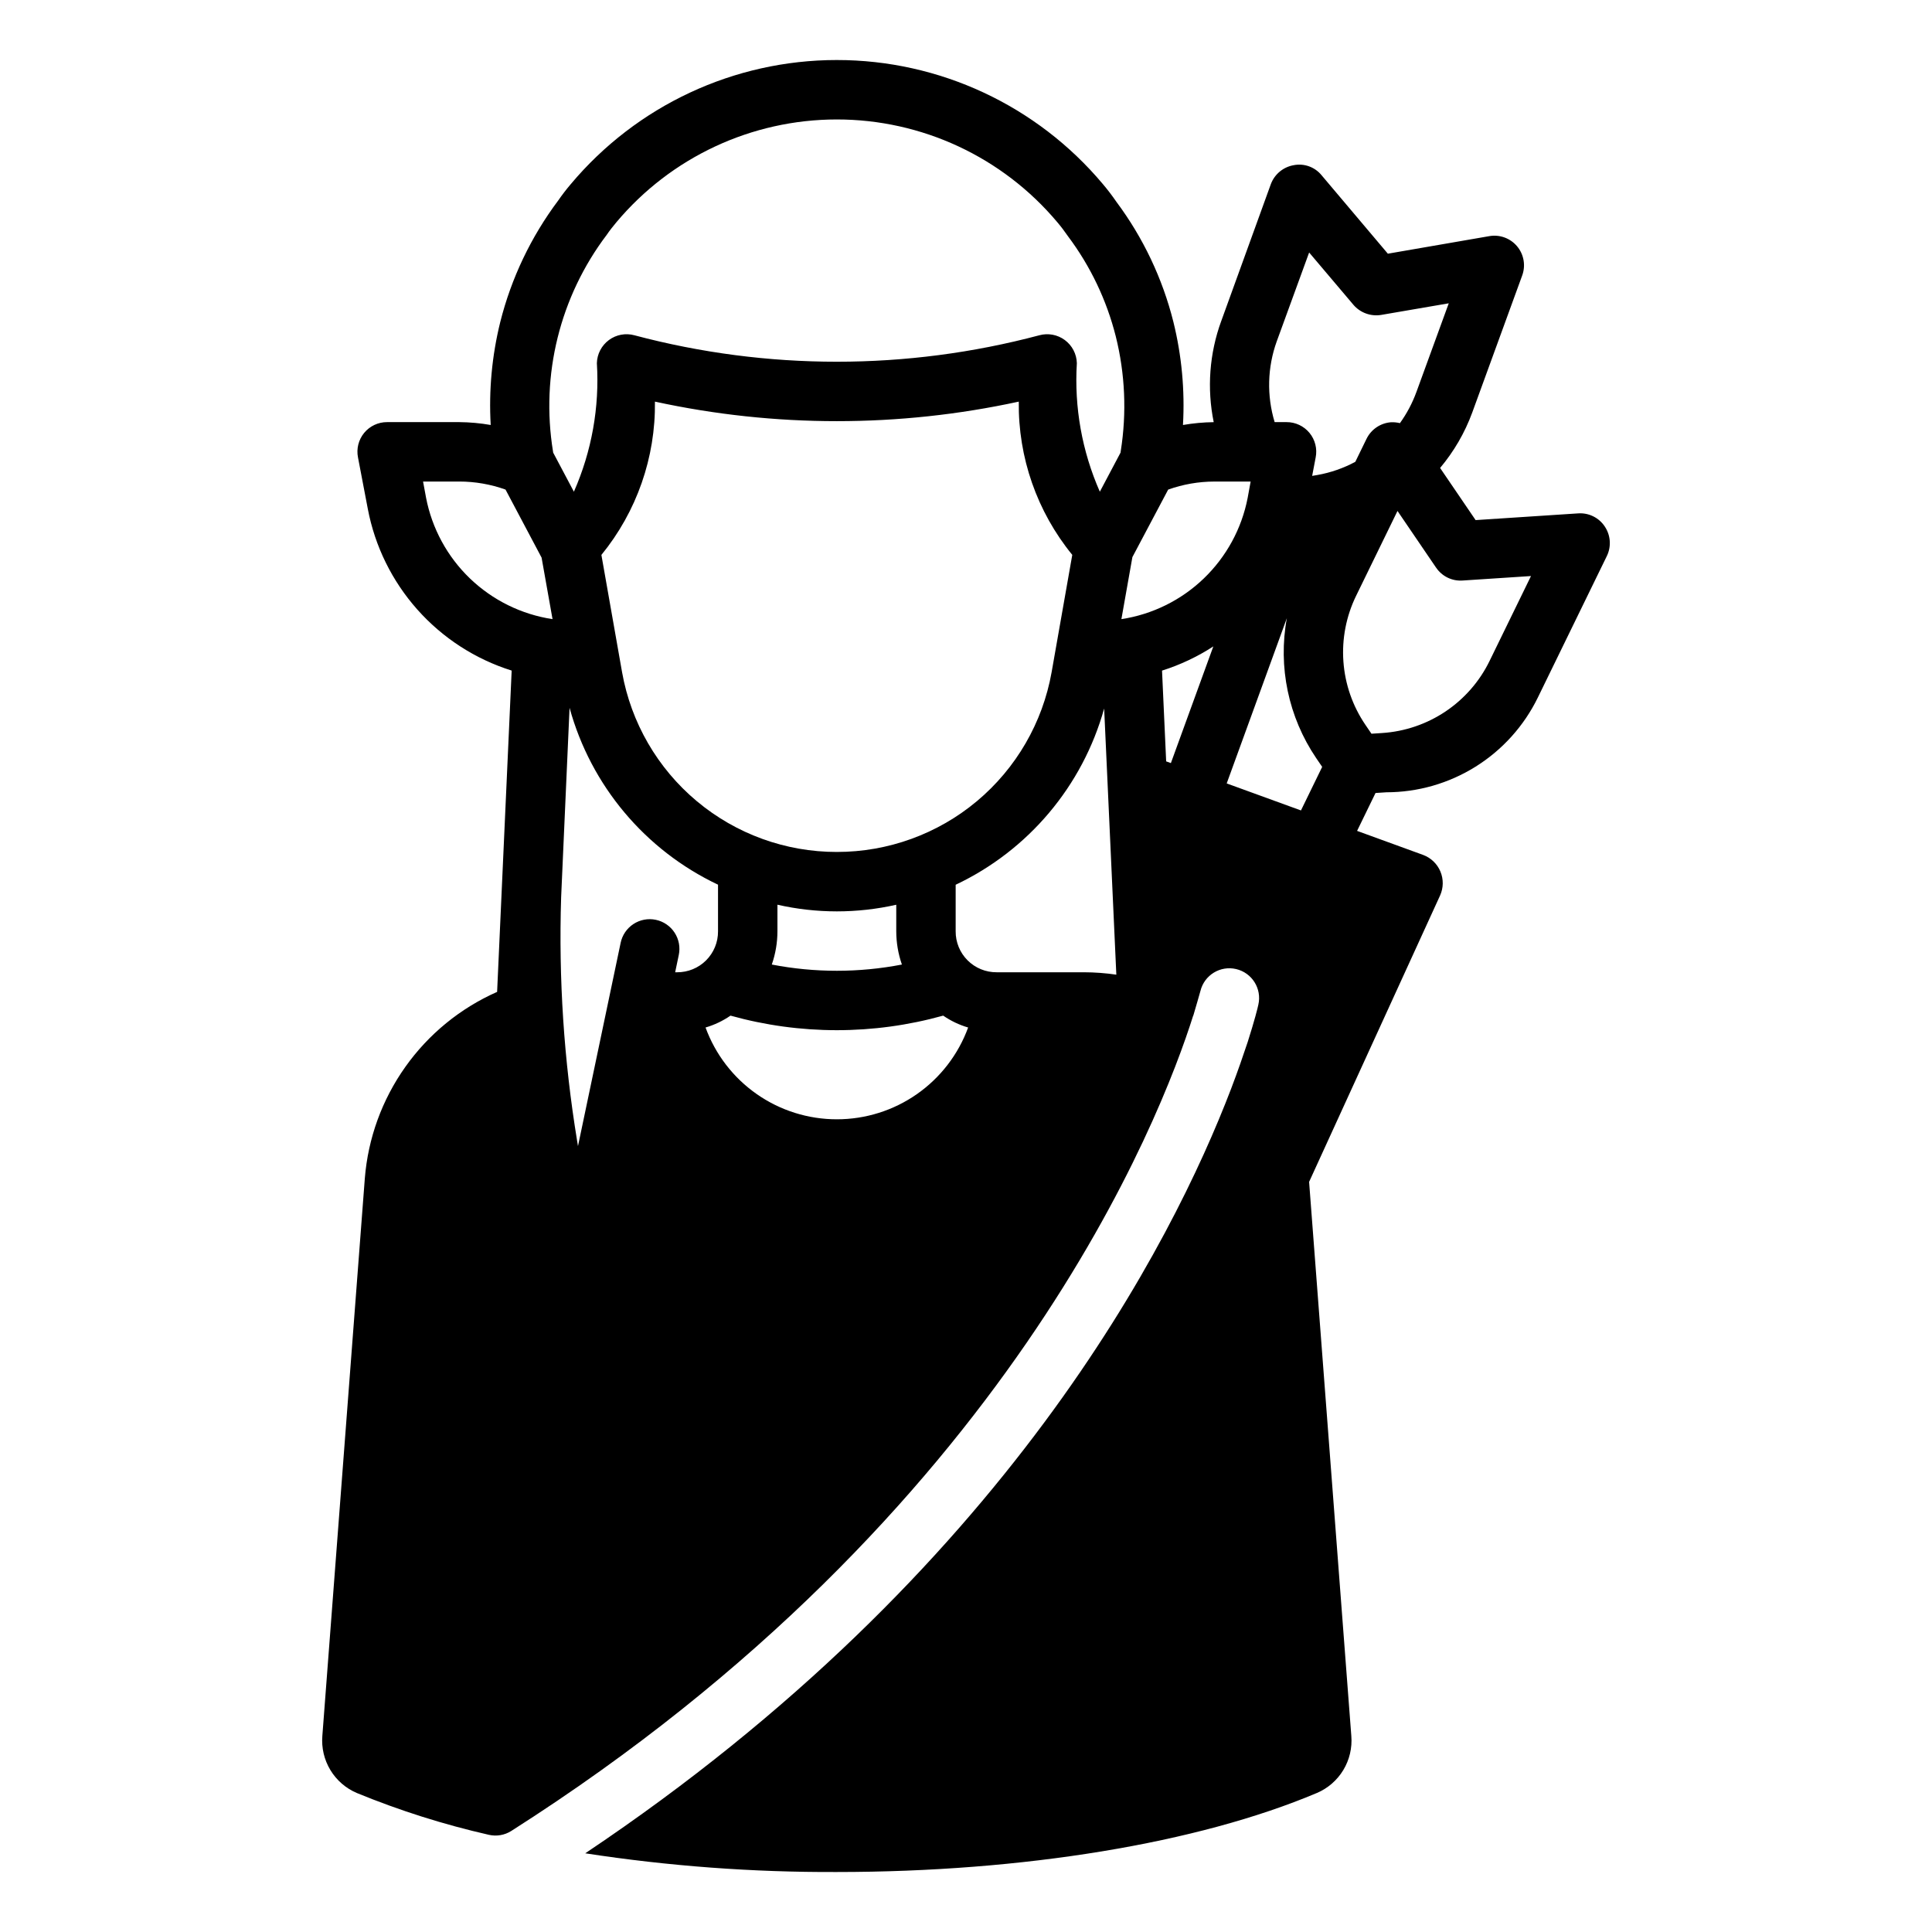
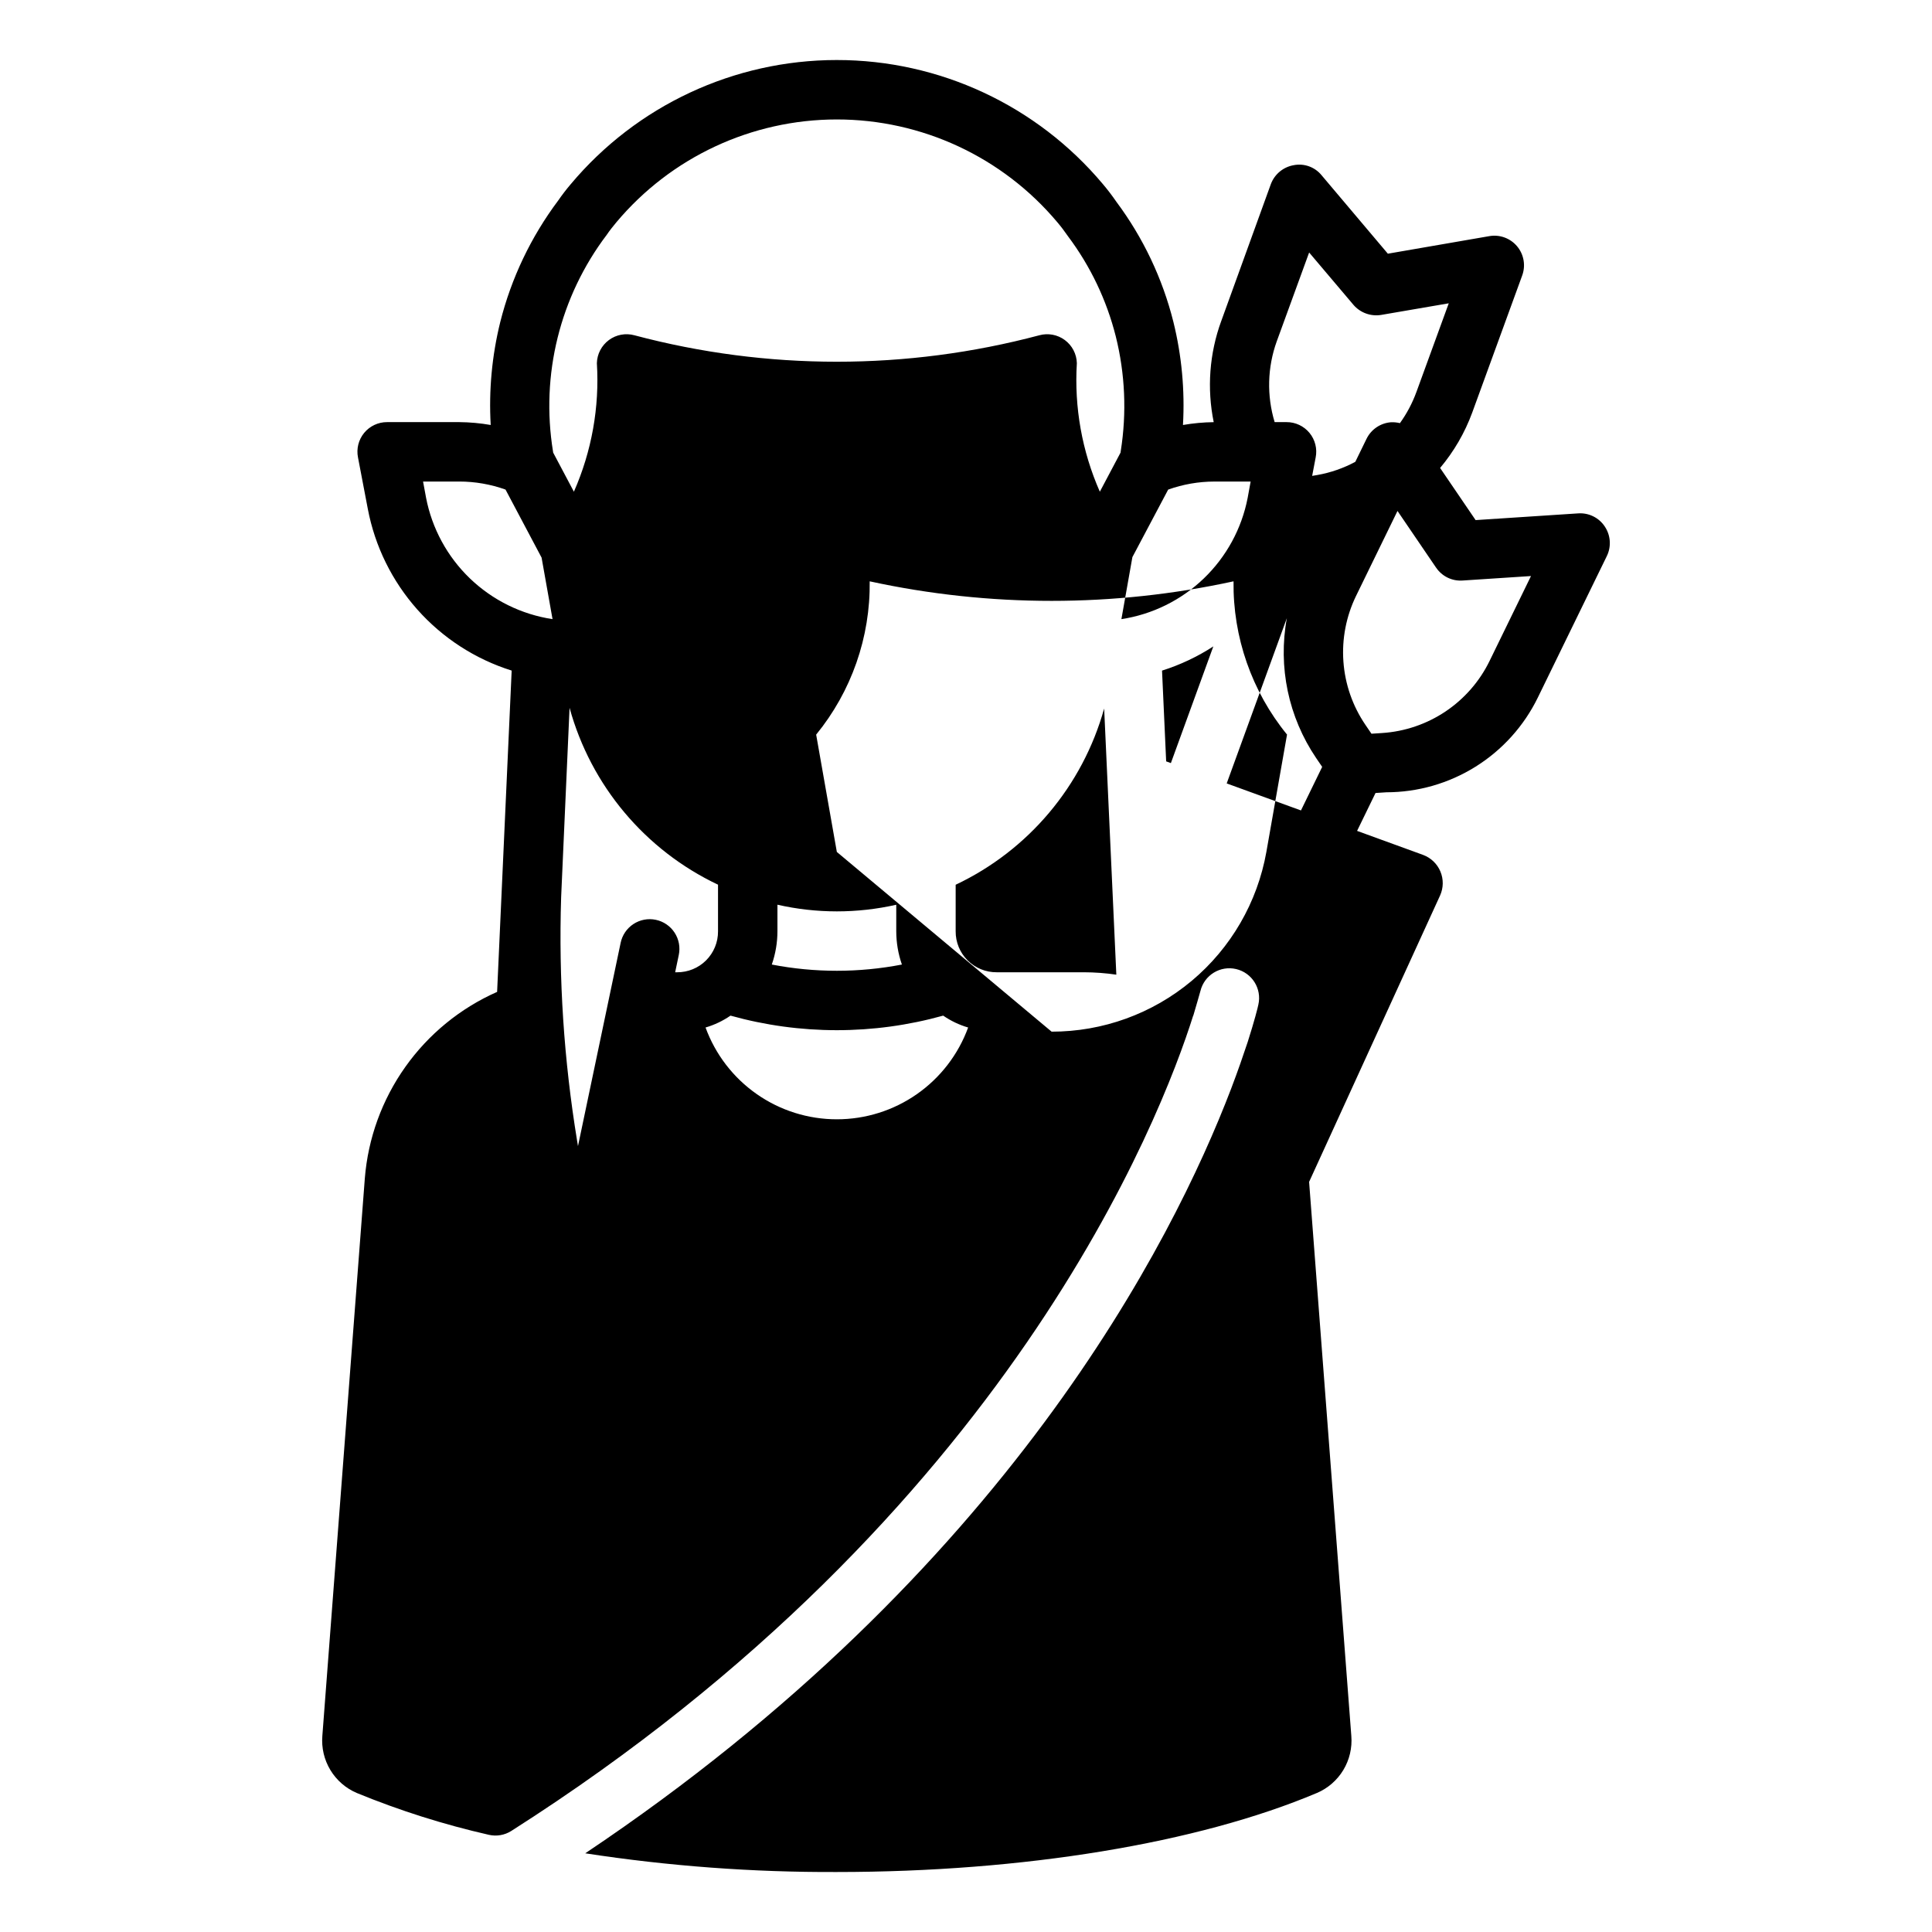
<svg xmlns="http://www.w3.org/2000/svg" fill="#000000" width="800px" height="800px" version="1.1" viewBox="144 144 512 512">
-   <path d="m569.28 283.52c-1.555-2.34-4.246-3.664-7.051-3.469l-27.176 1.781-9.41-13.816v-0.004c3.664-4.359 6.543-9.32 8.508-14.664l13.227-36.289v-0.004c0.988-2.641 0.484-5.609-1.324-7.773-1.809-2.168-4.637-3.195-7.414-2.695l-26.844 4.644-17.555-20.781c-1.781-2.191-4.629-3.223-7.398-2.676-2.773 0.48-5.082 2.398-6.062 5.039l-13.145 36.289h-0.004c-3.125 8.57-3.812 17.84-1.984 26.773-2.731 0.035-5.457 0.285-8.148 0.75 0.523-9.188-0.332-18.402-2.543-27.336-2.879-11.492-8.008-22.297-15.09-31.793-1.117-1.629-2.316-3.203-3.594-4.711-17.496-20.852-43.324-32.891-70.543-32.879-27.219 0.012-53.035 12.074-70.508 32.941-1.172 1.375-2.269 2.809-3.293 4.293-7.203 9.605-12.422 20.547-15.352 32.188-2.207 8.922-3.062 18.121-2.535 27.297-2.75-0.48-5.535-0.734-8.324-0.758h-19.133c-2.352-0.012-4.582 1.039-6.078 2.852-1.492 1.816-2.094 4.207-1.633 6.516l2.598 13.617c1.883 9.926 6.426 19.148 13.141 26.699 6.711 7.547 15.348 13.133 24.984 16.16l-3.856 85.152h-0.004c-9.754 4.316-18.16 11.188-24.328 19.887-6.172 8.699-9.879 18.906-10.727 29.539l-11.258 147.76c-0.254 3.156 0.488 6.316 2.129 9.031 1.637 2.711 4.09 4.84 7.004 6.082 11.34 4.656 23.043 8.363 34.996 11.082 2.039 0.465 4.176 0.098 5.941-1.02 131.81-83.906 172.25-189.21 180.71-216.07h0.031c0.395-1.34 1.891-6.453 1.891-6.535 1.027-4.207 5.254-6.801 9.473-5.805 4.215 0.996 6.84 5.203 5.879 9.426-0.156 0.789-1.023 4.25-2.832 9.918-1.125 3.379-2.566 7.594-4.406 12.414-15.449 40.402-59.562 127.9-171.14 202.57l-0.004 0.004c22.062 3.391 44.355 5.051 66.676 4.957 49.359 0 95.723-7.637 127.21-20.941v0.004c2.918-1.242 5.367-3.371 7.008-6.082 1.637-2.715 2.383-5.875 2.125-9.031l-11.188-146.84 34.727-75.938c0.891-2.008 0.918-4.293 0.066-6.32-0.848-2.027-2.496-3.613-4.555-4.383l-17.523-6.379 4.887-10.039 2.828-0.184 0.004-0.004c8.379 0 16.586-2.352 23.688-6.793 7.106-4.438 12.82-10.785 16.492-18.312l18.285-37.492c1.23-2.523 1.023-5.508-0.543-7.84zm-86.926-49.066 8.582-23.539 11.73 13.855h-0.004c1.828 2.133 4.637 3.148 7.402 2.68l17.871-3.07-8.582 23.539v-0.004c-1.07 2.93-2.539 5.695-4.359 8.223-0.766-0.188-1.555-0.27-2.34-0.238-2.801 0.203-5.281 1.879-6.512 4.402l-2.969 6.086c-3.137 1.688-6.527 2.867-10.035 3.492l-1.402 0.234 0.93-4.879c0.461-2.309-0.141-4.699-1.637-6.516-1.496-1.812-3.727-2.863-6.078-2.852h-3.156c-2.121-7.012-1.926-14.523 0.559-21.414zm-225.45 41.406-0.789-4.25h9.605c4.172 0.004 8.316 0.727 12.246 2.129l9.559 18.035 2.902 16.305h0.004c-8.234-1.246-15.879-5.012-21.887-10.781-6.004-5.769-10.07-13.258-11.645-21.438zm66.02 125.8 0.953-4.551c0.441-2.047 0.047-4.184-1.098-5.941-1.141-1.754-2.934-2.981-4.981-3.41-2.051-0.43-4.188-0.027-5.938 1.125-1.75 1.148-2.969 2.945-3.387 4.996l-11.301 53.848-0.234-1.418c-3.5-21.324-4.918-42.938-4.231-64.535l2.231-50.199v0.004c5.66 20.609 20.027 37.727 39.344 46.871v12.348c0.023 2.887-1.117 5.66-3.156 7.703-2.043 2.043-4.82 3.18-7.707 3.16zm60.09-2.047c-11.391 2.203-23.094 2.203-34.48 0 0.988-2.836 1.492-5.816 1.496-8.816v-7.039c10.363 2.352 21.121 2.352 31.488 0.008v7.031c0.004 3 0.508 5.981 1.496 8.816zm-17.238-29.836h-0.004c-13.57 0.012-26.711-4.754-37.117-13.461-10.41-8.707-17.418-20.805-19.797-34.164l-5.481-31.094c9.355-11.457 14.379-25.836 14.188-40.625 31.77 6.902 64.652 6.902 96.422 0-0.191 14.781 4.828 29.16 14.176 40.613l-5.477 31.105c-2.379 13.359-9.387 25.453-19.793 34.164-10.41 8.707-23.551 13.473-37.121 13.461zm0 70.848h-0.004c-7.594 0.004-15.004-2.328-21.227-6.68-6.227-4.352-10.961-10.512-13.566-17.645 2.356-0.691 4.59-1.754 6.613-3.148 18.434 5.144 37.926 5.144 56.363 0 2.023 1.395 4.254 2.457 6.613 3.148-2.606 7.133-7.344 13.293-13.566 17.645s-13.637 6.684-21.23 6.68zm65.496-38.965h-23.148c-2.887 0.02-5.66-1.117-7.703-3.16-2.043-2.039-3.18-4.816-3.16-7.703v-12.328c19.273-9.121 33.633-26.164 39.352-46.703l3.227 70.535v-0.004c-2.836-0.414-5.703-0.629-8.57-0.637zm9.684-137.71-5.484 10.352h-0.004c-4.723-10.707-6.809-22.387-6.09-34.062-0.062-2.422-1.238-4.68-3.184-6.121-1.945-1.441-4.449-1.906-6.781-1.262-35.148 9.34-72.125 9.34-107.27 0-2.332-0.645-4.836-0.18-6.781 1.262-1.945 1.441-3.121 3.699-3.184 6.121 0.719 11.676-1.367 23.359-6.09 34.066l-5.492-10.359-0.043-0.316c-3.309-20.273 1.836-41.016 14.234-57.391 0.801-1.195 1.672-2.254 2.547-3.32 14.484-17.27 35.863-27.25 58.402-27.262 22.539-0.012 43.93 9.945 58.434 27.199 1.016 1.195 1.965 2.445 2.852 3.742 5.941 7.914 10.246 16.934 12.668 26.531 2.481 9.938 2.93 20.273 1.324 30.391zm13.34 82.277-1.25-0.457-1.094-24.051h-0.004c4.801-1.516 9.375-3.672 13.598-6.414zm-13.113-38.148 2.914-16.438 9.484-17.895c3.93-1.402 8.07-2.125 12.246-2.129h9.605l-0.789 4.328c-1.582 8.156-5.648 15.617-11.641 21.371-5.988 5.75-13.613 9.512-21.82 10.762zm47.586 50.695-19.68-7.16 15.941-43.801c-2.383 12.91 0.414 26.242 7.785 37.105l1.578 2.312zm49.973-39.594c-2.637 5.398-6.656 10.004-11.641 13.352-4.988 3.348-10.773 5.324-16.77 5.723l-2.879 0.188-1.625-2.387c-3.375-4.969-5.379-10.742-5.809-16.734-0.434-5.988 0.723-11.988 3.348-17.391l10.984-22.523 10.223 15.016 0.004-0.004c1.559 2.316 4.238 3.625 7.023 3.426l18.129-1.188z" />
+   <path d="m569.28 283.52c-1.555-2.34-4.246-3.664-7.051-3.469l-27.176 1.781-9.41-13.816v-0.004c3.664-4.359 6.543-9.32 8.508-14.664l13.227-36.289v-0.004c0.988-2.641 0.484-5.609-1.324-7.773-1.809-2.168-4.637-3.195-7.414-2.695l-26.844 4.644-17.555-20.781c-1.781-2.191-4.629-3.223-7.398-2.676-2.773 0.48-5.082 2.398-6.062 5.039l-13.145 36.289h-0.004c-3.125 8.57-3.812 17.84-1.984 26.773-2.731 0.035-5.457 0.285-8.148 0.75 0.523-9.188-0.332-18.402-2.543-27.336-2.879-11.492-8.008-22.297-15.09-31.793-1.117-1.629-2.316-3.203-3.594-4.711-17.496-20.852-43.324-32.891-70.543-32.879-27.219 0.012-53.035 12.074-70.508 32.941-1.172 1.375-2.269 2.809-3.293 4.293-7.203 9.605-12.422 20.547-15.352 32.188-2.207 8.922-3.062 18.121-2.535 27.297-2.75-0.48-5.535-0.734-8.324-0.758h-19.133c-2.352-0.012-4.582 1.039-6.078 2.852-1.492 1.816-2.094 4.207-1.633 6.516l2.598 13.617c1.883 9.926 6.426 19.148 13.141 26.699 6.711 7.547 15.348 13.133 24.984 16.16l-3.856 85.152h-0.004c-9.754 4.316-18.16 11.188-24.328 19.887-6.172 8.699-9.879 18.906-10.727 29.539l-11.258 147.76c-0.254 3.156 0.488 6.316 2.129 9.031 1.637 2.711 4.09 4.84 7.004 6.082 11.34 4.656 23.043 8.363 34.996 11.082 2.039 0.465 4.176 0.098 5.941-1.02 131.81-83.906 172.25-189.21 180.71-216.07h0.031c0.395-1.34 1.891-6.453 1.891-6.535 1.027-4.207 5.254-6.801 9.473-5.805 4.215 0.996 6.84 5.203 5.879 9.426-0.156 0.789-1.023 4.25-2.832 9.918-1.125 3.379-2.566 7.594-4.406 12.414-15.449 40.402-59.562 127.9-171.14 202.57l-0.004 0.004c22.062 3.391 44.355 5.051 66.676 4.957 49.359 0 95.723-7.637 127.21-20.941v0.004c2.918-1.242 5.367-3.371 7.008-6.082 1.637-2.715 2.383-5.875 2.125-9.031l-11.188-146.84 34.727-75.938c0.891-2.008 0.918-4.293 0.066-6.32-0.848-2.027-2.496-3.613-4.555-4.383l-17.523-6.379 4.887-10.039 2.828-0.184 0.004-0.004c8.379 0 16.586-2.352 23.688-6.793 7.106-4.438 12.82-10.785 16.492-18.312l18.285-37.492c1.23-2.523 1.023-5.508-0.543-7.84zm-86.926-49.066 8.582-23.539 11.73 13.855h-0.004c1.828 2.133 4.637 3.148 7.402 2.68l17.871-3.07-8.582 23.539v-0.004c-1.07 2.93-2.539 5.695-4.359 8.223-0.766-0.188-1.555-0.27-2.34-0.238-2.801 0.203-5.281 1.879-6.512 4.402l-2.969 6.086c-3.137 1.688-6.527 2.867-10.035 3.492l-1.402 0.234 0.93-4.879c0.461-2.309-0.141-4.699-1.637-6.516-1.496-1.812-3.727-2.863-6.078-2.852h-3.156c-2.121-7.012-1.926-14.523 0.559-21.414zm-225.45 41.406-0.789-4.25h9.605c4.172 0.004 8.316 0.727 12.246 2.129l9.559 18.035 2.902 16.305h0.004c-8.234-1.246-15.879-5.012-21.887-10.781-6.004-5.769-10.07-13.258-11.645-21.438zm66.02 125.8 0.953-4.551c0.441-2.047 0.047-4.184-1.098-5.941-1.141-1.754-2.934-2.981-4.981-3.41-2.051-0.43-4.188-0.027-5.938 1.125-1.75 1.148-2.969 2.945-3.387 4.996l-11.301 53.848-0.234-1.418c-3.5-21.324-4.918-42.938-4.231-64.535l2.231-50.199v0.004c5.66 20.609 20.027 37.727 39.344 46.871v12.348c0.023 2.887-1.117 5.66-3.156 7.703-2.043 2.043-4.82 3.18-7.707 3.16zm60.09-2.047c-11.391 2.203-23.094 2.203-34.48 0 0.988-2.836 1.492-5.816 1.496-8.816v-7.039c10.363 2.352 21.121 2.352 31.488 0.008v7.031c0.004 3 0.508 5.981 1.496 8.816zm-17.238-29.836h-0.004l-5.481-31.094c9.355-11.457 14.379-25.836 14.188-40.625 31.77 6.902 64.652 6.902 96.422 0-0.191 14.781 4.828 29.16 14.176 40.613l-5.477 31.105c-2.379 13.359-9.387 25.453-19.793 34.164-10.41 8.707-23.551 13.473-37.121 13.461zm0 70.848h-0.004c-7.594 0.004-15.004-2.328-21.227-6.68-6.227-4.352-10.961-10.512-13.566-17.645 2.356-0.691 4.59-1.754 6.613-3.148 18.434 5.144 37.926 5.144 56.363 0 2.023 1.395 4.254 2.457 6.613 3.148-2.606 7.133-7.344 13.293-13.566 17.645s-13.637 6.684-21.23 6.68zm65.496-38.965h-23.148c-2.887 0.02-5.66-1.117-7.703-3.16-2.043-2.039-3.18-4.816-3.16-7.703v-12.328c19.273-9.121 33.633-26.164 39.352-46.703l3.227 70.535v-0.004c-2.836-0.414-5.703-0.629-8.57-0.637zm9.684-137.71-5.484 10.352h-0.004c-4.723-10.707-6.809-22.387-6.09-34.062-0.062-2.422-1.238-4.68-3.184-6.121-1.945-1.441-4.449-1.906-6.781-1.262-35.148 9.34-72.125 9.34-107.27 0-2.332-0.645-4.836-0.18-6.781 1.262-1.945 1.441-3.121 3.699-3.184 6.121 0.719 11.676-1.367 23.359-6.09 34.066l-5.492-10.359-0.043-0.316c-3.309-20.273 1.836-41.016 14.234-57.391 0.801-1.195 1.672-2.254 2.547-3.32 14.484-17.27 35.863-27.25 58.402-27.262 22.539-0.012 43.93 9.945 58.434 27.199 1.016 1.195 1.965 2.445 2.852 3.742 5.941 7.914 10.246 16.934 12.668 26.531 2.481 9.938 2.93 20.273 1.324 30.391zm13.34 82.277-1.25-0.457-1.094-24.051h-0.004c4.801-1.516 9.375-3.672 13.598-6.414zm-13.113-38.148 2.914-16.438 9.484-17.895c3.93-1.402 8.07-2.125 12.246-2.129h9.605l-0.789 4.328c-1.582 8.156-5.648 15.617-11.641 21.371-5.988 5.75-13.613 9.512-21.82 10.762zm47.586 50.695-19.68-7.16 15.941-43.801c-2.383 12.91 0.414 26.242 7.785 37.105l1.578 2.312zm49.973-39.594c-2.637 5.398-6.656 10.004-11.641 13.352-4.988 3.348-10.773 5.324-16.77 5.723l-2.879 0.188-1.625-2.387c-3.375-4.969-5.379-10.742-5.809-16.734-0.434-5.988 0.723-11.988 3.348-17.391l10.984-22.523 10.223 15.016 0.004-0.004c1.559 2.316 4.238 3.625 7.023 3.426l18.129-1.188z" />
</svg>